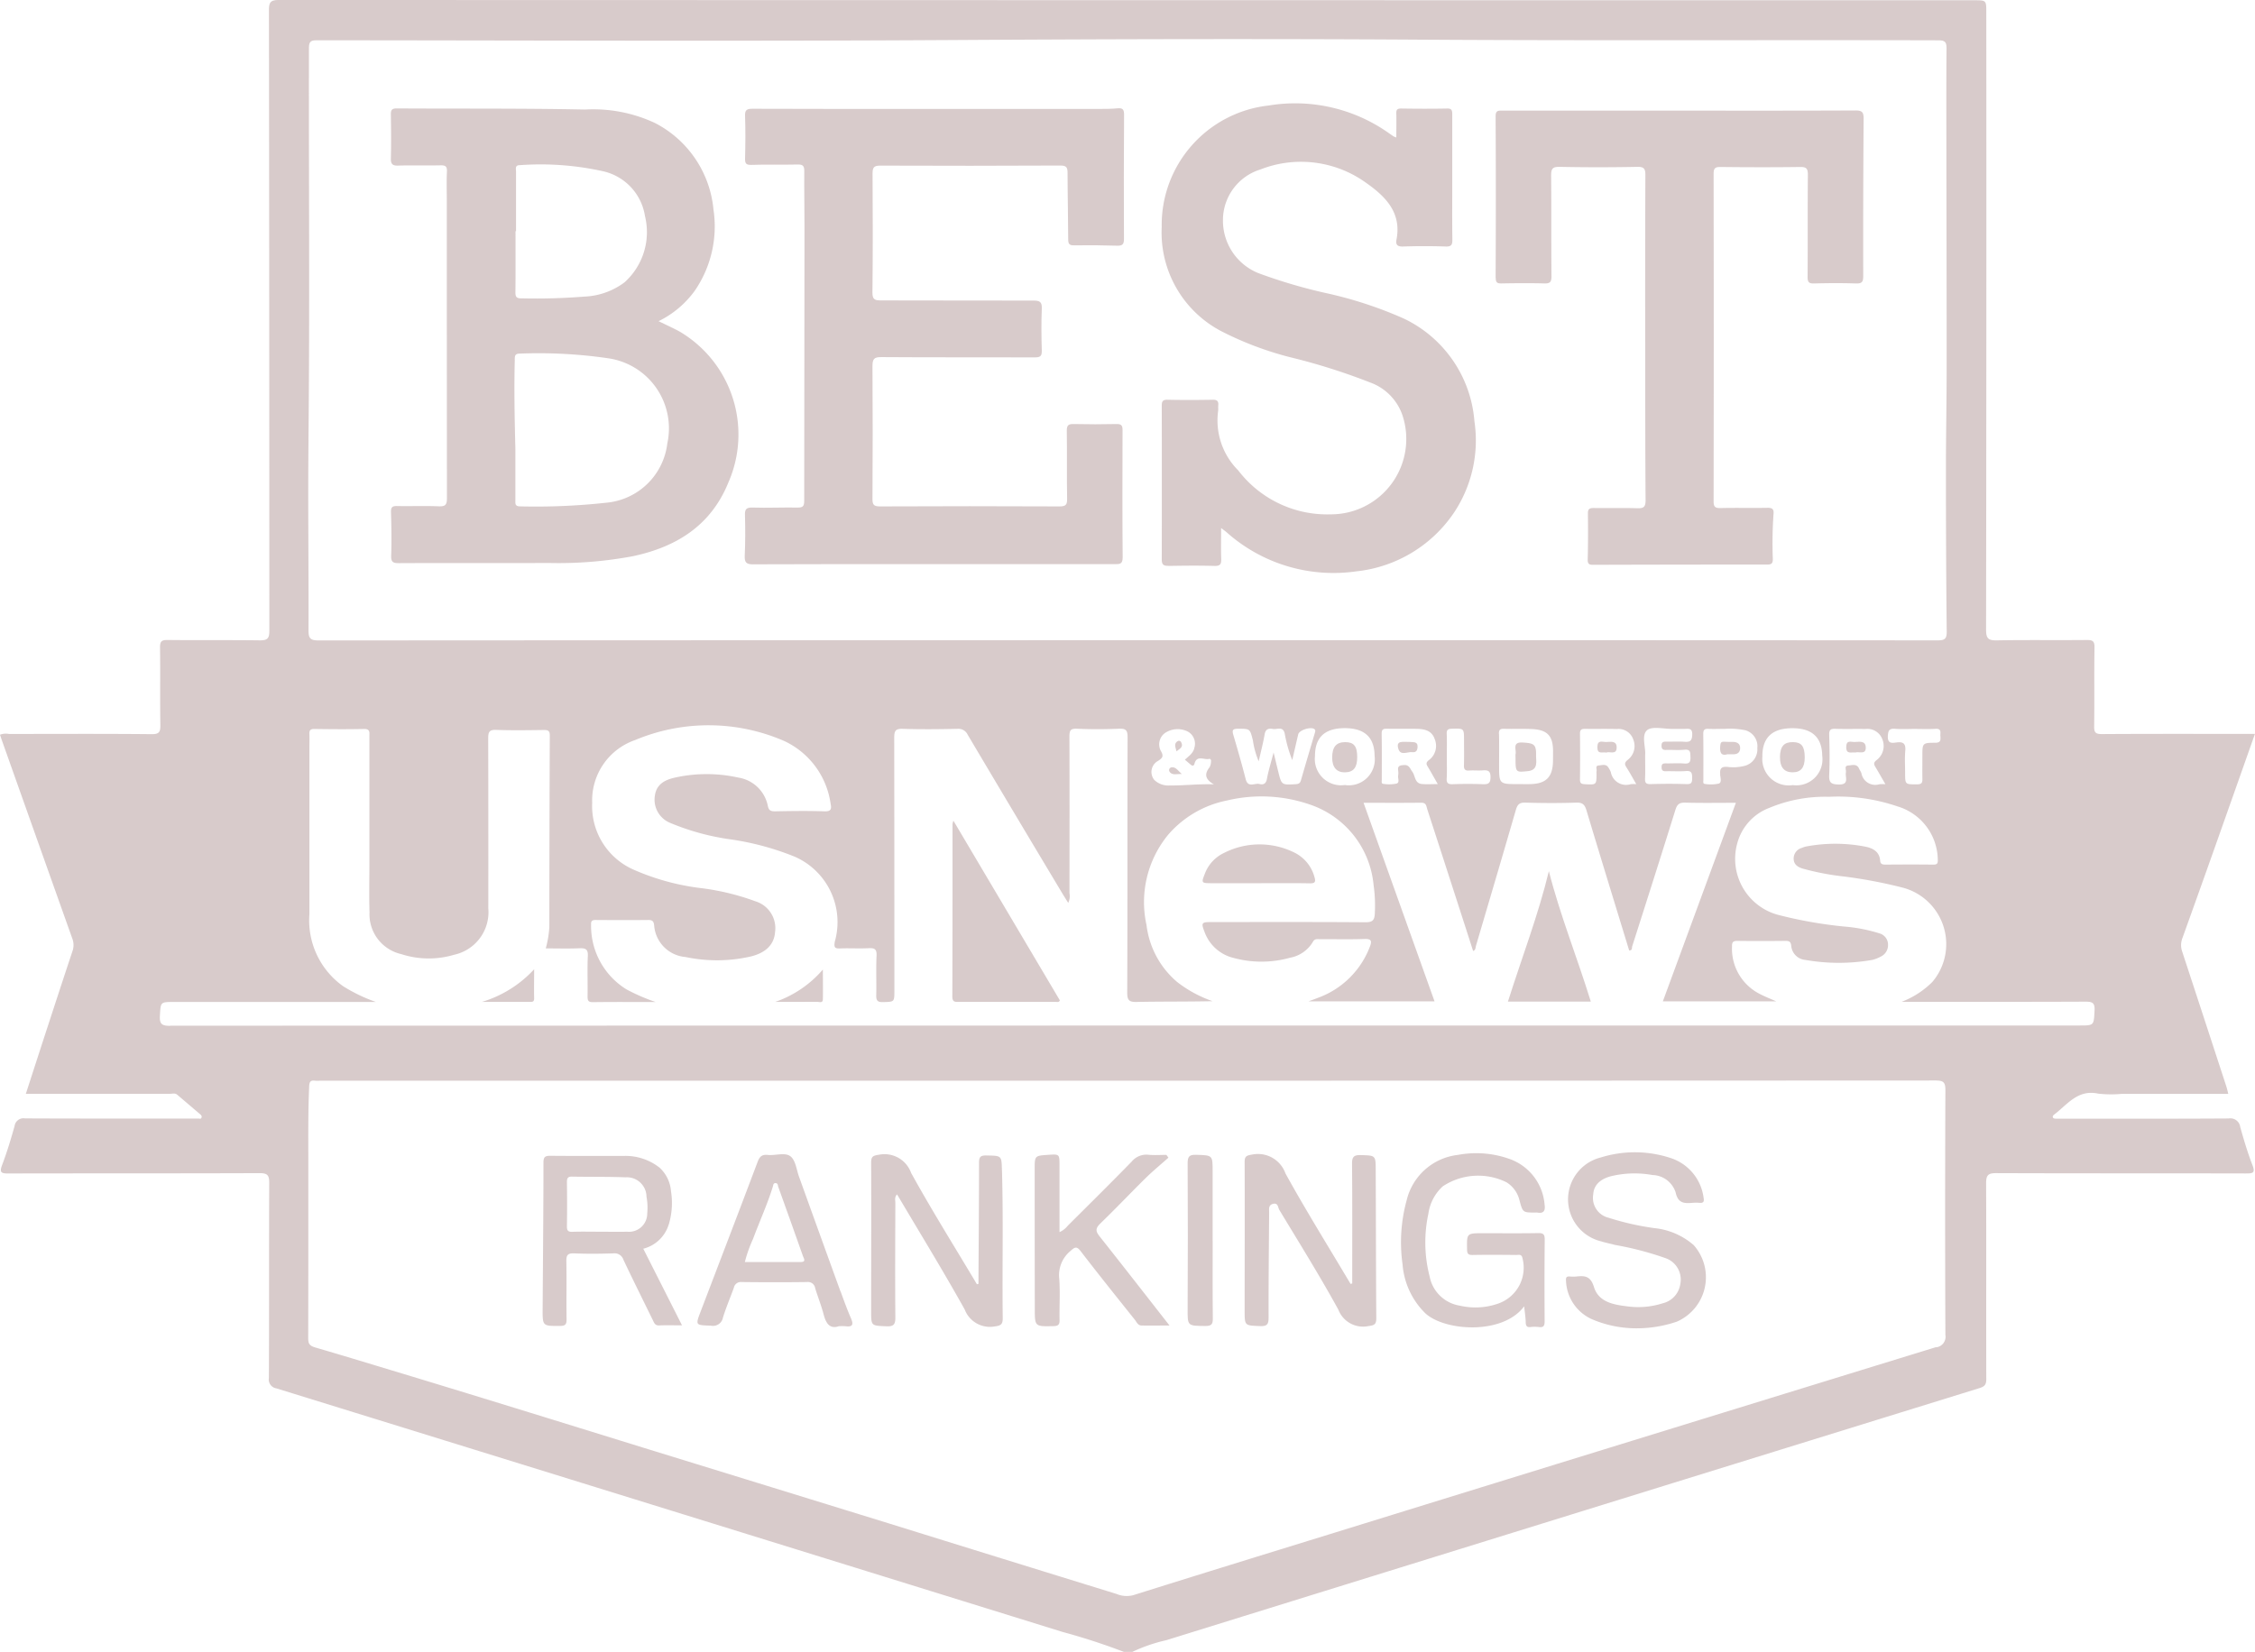
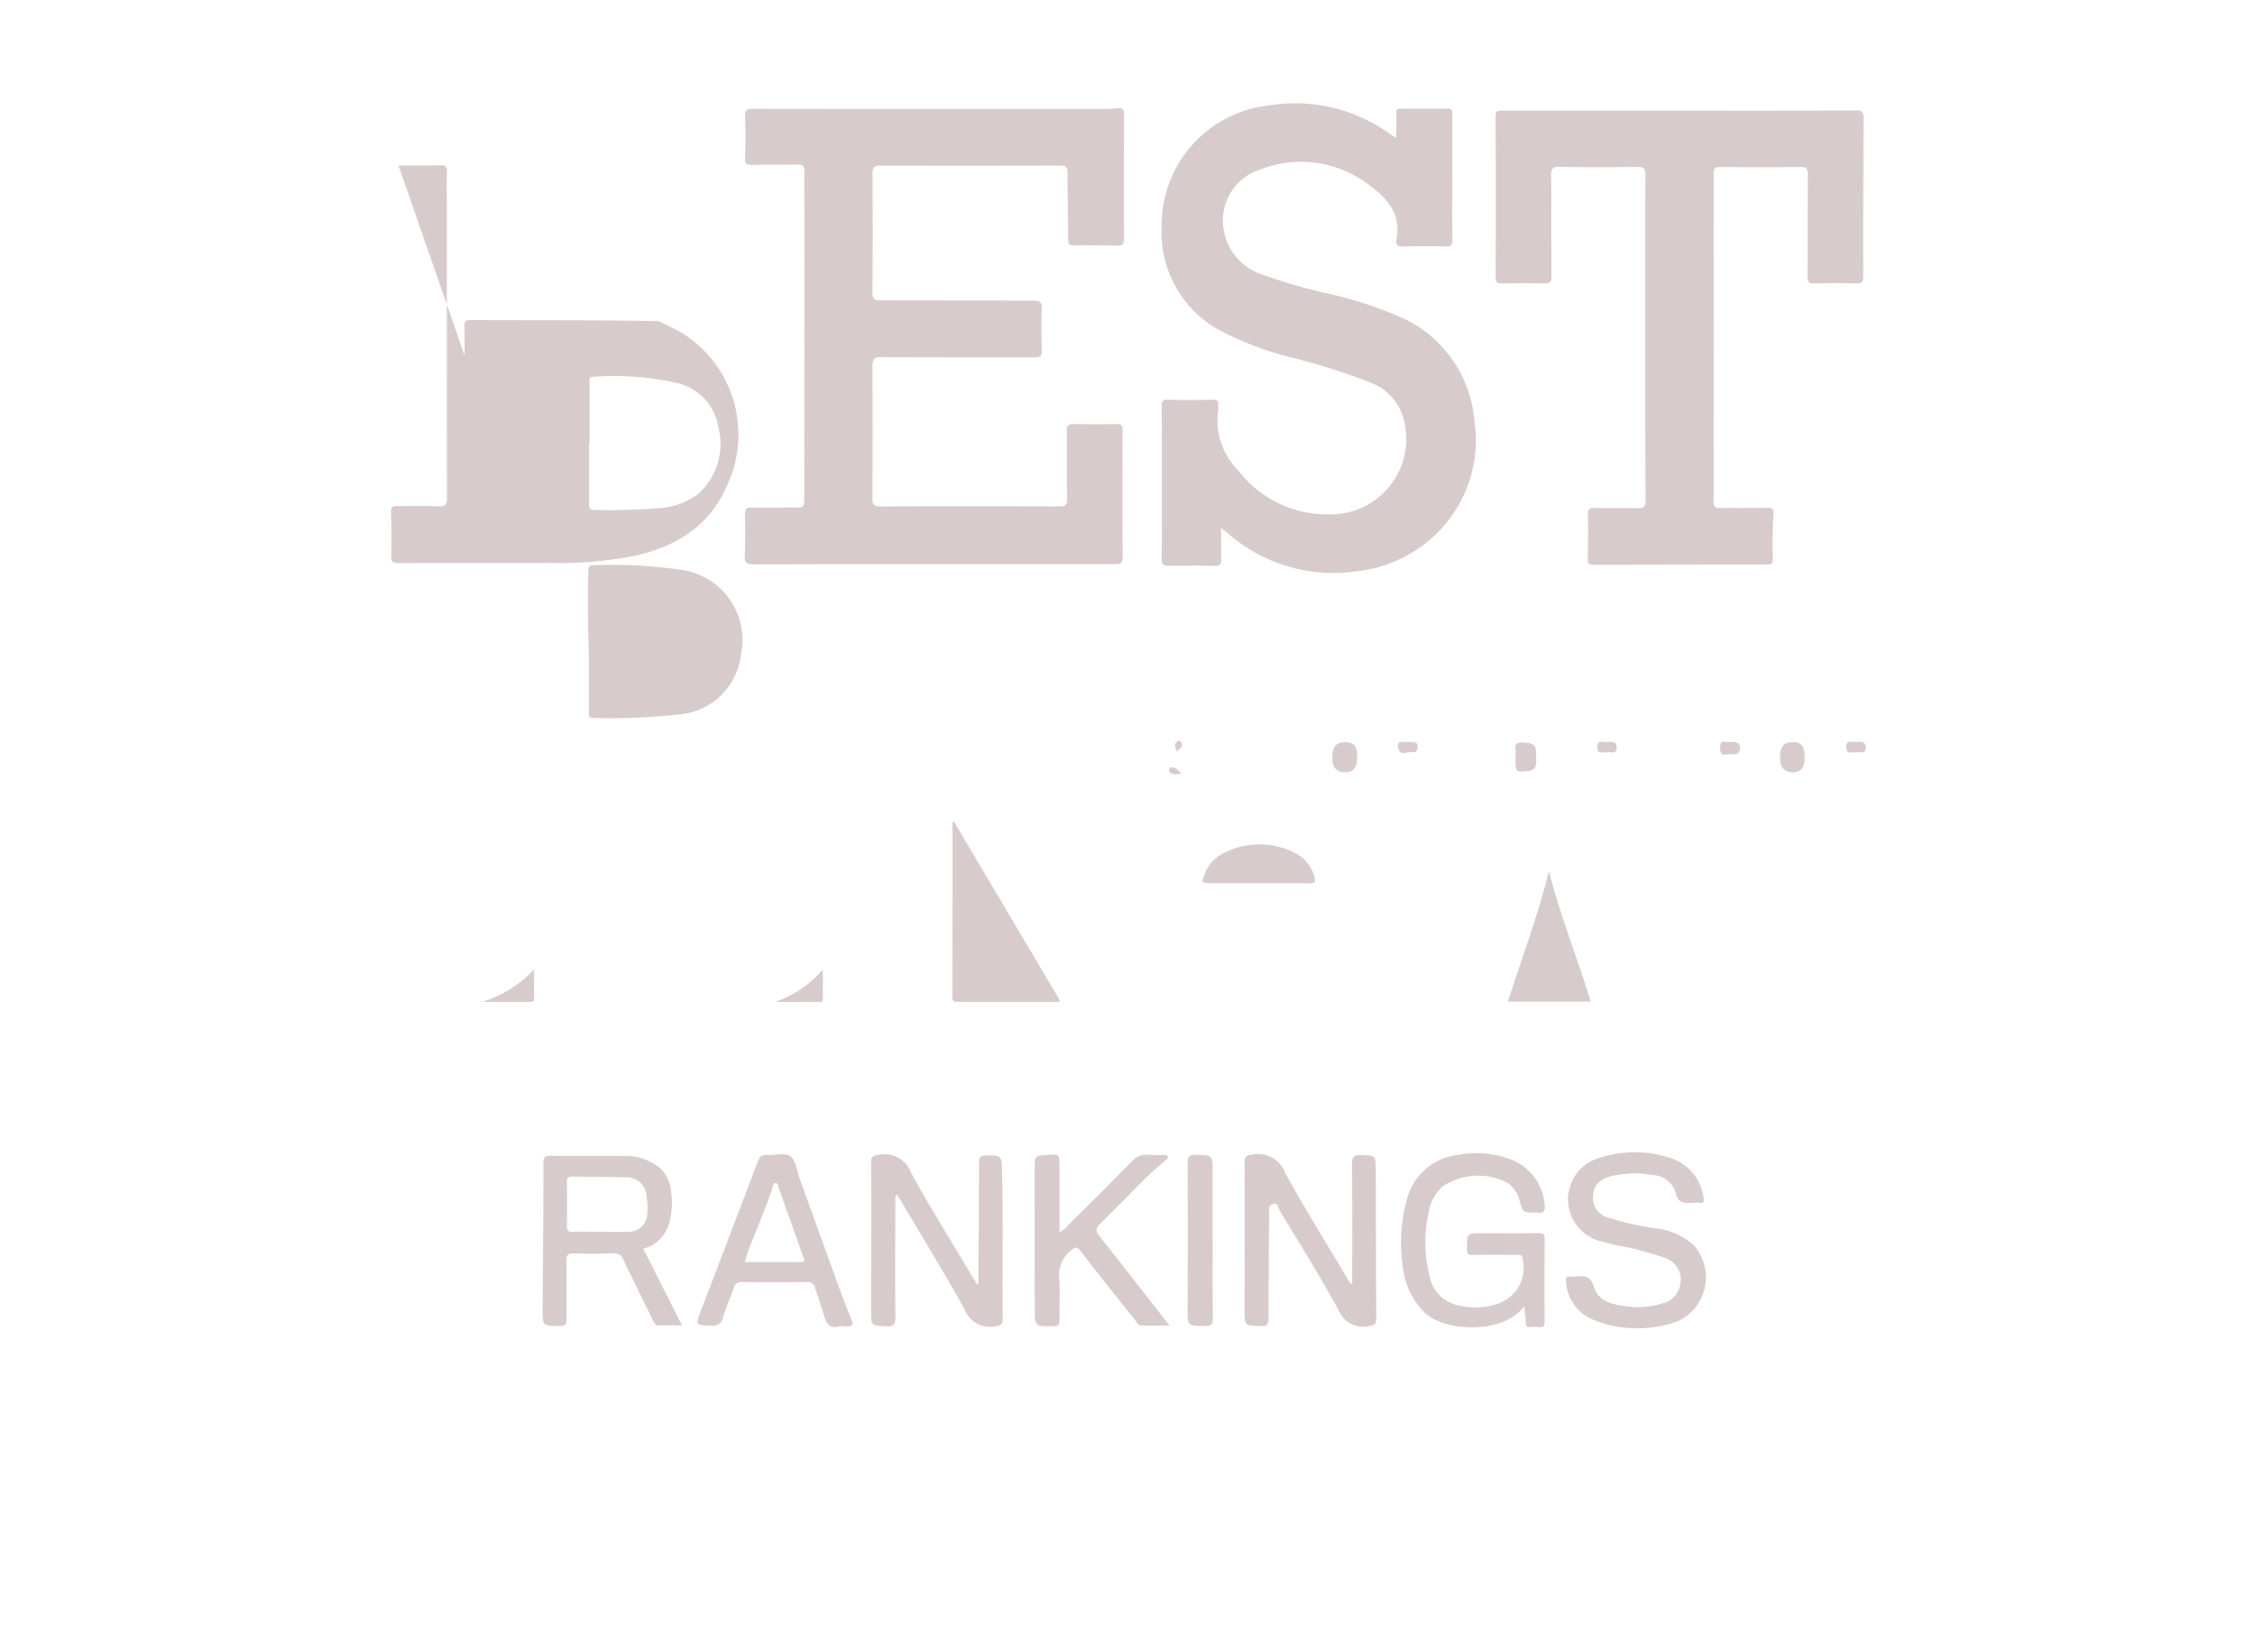
<svg xmlns="http://www.w3.org/2000/svg" width="144.818" height="106.116" viewBox="0 0 144.818 106.116">
  <defs>
    <clipPath id="a">
      <rect width="144.818" height="106.116" fill="none" />
    </clipPath>
  </defs>
  <g clip-path="url(#a)">
-     <path d="M143.869,72.4a.635.635,0,0,0-.74-.549c-3.588.023-7.175.013-10.763.013-.108,0-.216.005-.323,0-.064,0-.154-.01-.185-.051-.068-.09,0-.168.076-.223.84-.641,1.5-1.617,2.808-1.336a7.294,7.294,0,0,0,1.5.017h6.861c-.049-.188-.081-.343-.13-.492q-1.411-4.326-2.83-8.648a1.244,1.244,0,0,1,.014-.869q1.478-4.106,2.928-8.222c.572-1.612,1.14-3.226,1.729-4.894h-.631c-3.067,0-6.135-.009-9.2.011-.408,0-.5-.1-.494-.5.024-1.685-.007-3.372.022-5.057.007-.42-.12-.49-.505-.486-1.919.02-3.839-.011-5.758.023-.538.01-.7-.1-.7-.677q.028-19.826.014-39.652c0-.79,0-.79-.771-.79Q72.357.016,17.923,0c-.557,0-.651.15-.651.669q.023,19.933.025,39.867c0,.5-.142.6-.613.6-1.973-.027-3.947,0-5.92-.023-.421-.006-.491.121-.486.506.022,1.65-.007,3.3.02,4.95.007.446-.067.6-.567.593-3.049-.029-6.1-.016-9.149-.011A1.056,1.056,0,0,0,0,47.2c.042.124.08.242.121.359q2.254,6.356,4.514,12.71a1.172,1.172,0,0,1,.024.819c-.559,1.675-1.106,3.354-1.654,5.033-.447,1.369-.889,2.74-1.345,4.144,3.125,0,6.192,0,9.258,0,.156,0,.323-.061.465.061l1.471,1.253c.069.059.13.126.082.228s-.125.044-.189.049c-.107.008-.215,0-.323,0-3.606,0-7.211.007-10.817-.01a.576.576,0,0,0-.671.493c-.237.841-.49,1.681-.8,2.5-.184.484-.056.546.4.545,5.382-.013,10.763,0,16.145-.021.507,0,.61.146.608.625-.019,4.178,0,8.357-.021,12.536a.575.575,0,0,0,.486.665Q43,97,68.236,104.834a40.892,40.892,0,0,1,3.943,1.283h.538a10.4,10.4,0,0,1,2.18-.751Q101,97.259,127.116,89.174c.321-.1.446-.208.445-.579-.014-4.2.007-8.392-.011-12.588,0-.521.136-.647.652-.645,5.346.02,10.691.008,16.037.02.437,0,.613-.026.415-.535-.309-.8-.553-1.623-.785-2.447M19.809,28.258c.091-8.39.016-16.78.032-25.17,0-.46.165-.5.545-.5,13.488.008,26.977.067,40.464-.013,10.113-.06,20.225-.09,30.337-.026,11.1.07,22.2.013,33.3.042.435,0,.525.127.521.537-.02,2.205-.011,4.411-.009,6.617.005,4.662.019,9.324.016,13.985,0,2.132-.046,4.264-.045,6.4,0,3.478.012,6.955.05,10.433.006.492-.138.574-.593.574q-26.017-.018-52.033-.01-25.963,0-51.926.015c-.554,0-.657-.145-.655-.668.016-4.07-.044-8.141,0-12.21M124.614,47.274c.006.228.06.439-.326.441-.832,0-.831.03-.831.841,0,.483-.008.965,0,1.448.006.244-.013.381-.334.382-.775,0-.775.027-.775-.748,0-.465-.032-.932.009-1.394s-.109-.608-.556-.549c-.292.039-.59.093-.562-.419.021-.383.119-.486.485-.457.409.033.822.008,1.233.008.447,0,.9.023,1.341-.007.4-.027.307.237.313.452m-6.06,2.333c-.08.308.258.809-.478.793-.5-.011-.62-.141-.6-.619.04-.858.025-1.719,0-2.579-.008-.31.091-.391.39-.381.644.022,1.29,0,1.935.012a1.023,1.023,0,0,1,1.079.638,1.133,1.133,0,0,1-.357,1.356c-.222.172-.18.283-.067.467.2.332.391.673.63,1.086a2.676,2.676,0,0,0-.375,0,.905.905,0,0,1-1.165-.7c-.03-.1-.1-.188-.145-.287-.144-.355-.455-.231-.7-.215-.287.018-.117.278-.156.427m-1.516-1.051a1.674,1.674,0,0,1-1.886,1.883,1.7,1.7,0,0,1-1.959-1.82c-.012-1.225.621-1.83,1.916-1.835q1.906-.007,1.928,1.772m-6.56,1.188c.02.2.121.524-.073.594a2.353,2.353,0,0,1-.9.026c-.143-.009-.1-.163-.1-.262,0-.986.007-1.971-.007-2.957,0-.272.1-.333.346-.32.322.017.645,0,1.032,0a4.976,4.976,0,0,1,1.323.09,1.067,1.067,0,0,1,.771,1.147,1.089,1.089,0,0,1-.794,1.135,2.936,2.936,0,0,1-1.119.074c-.379-.031-.508.087-.47.468m-3.471-1.561c.394-.009.791.027,1.181-.011s.367.181.378.449c.013.3-.034.469-.4.437-.391-.034-.787,0-1.182-.009-.162,0-.269.02-.271.226s.061.286.274.279c.43-.012.862.023,1.289-.012.368-.03.4.139.4.439,0,.277-.029.416-.366.4-.769-.027-1.541-.023-2.31,0-.3.008-.36-.1-.348-.368.02-.465.005-.931.005-1.5.049-.475-.252-1.255.114-1.586.32-.289,1.087-.084,1.657-.094.251,0,.5,0,.752,0s.518-.08.5.377c-.012.4-.149.476-.5.451-.392-.028-.788,0-1.182-.009-.2-.005-.29.045-.289.265s.1.274.293.269m-4.468,1.384a.385.385,0,0,0,0,.107c0,.759,0,.749-.75.71-.223-.012-.314-.062-.312-.3q.017-1.478,0-2.957c0-.244.1-.3.32-.3.681.011,1.363-.007,2.043.011a1,1,0,0,1,1.057.667,1.118,1.118,0,0,1-.345,1.308c-.235.188-.214.3-.076.511.2.312.378.644.616,1.056a2.433,2.433,0,0,0-.35,0,.994.994,0,0,1-1.283-.769,1.429,1.429,0,0,0-.15-.285c-.155-.273-.419-.16-.629-.146-.252.017-.1.252-.14.386m-6.269-2.415c-.007-.26.076-.337.333-.328.607.02,1.216-.011,1.822.02.951.05,1.31.441,1.321,1.376,0,.25,0,.5-.005.75-.036.967-.457,1.38-1.436,1.408-.268.008-.536,0-.8,0-1.224,0-1.224,0-1.224-1.245,0-.661.011-1.322-.006-1.983m-3.351,1.5c0-.5.014-1-.006-1.5-.01-.263.08-.323.333-.33.778-.02.778-.032.778.744,0,.537.012,1.074-.005,1.611-.008.257.073.35.333.331.285-.02.574.012.859-.009.33-.024.518.011.514.437,0,.4-.152.465-.5.451-.644-.025-1.289-.024-1.933,0-.313.012-.4-.092-.38-.391.025-.446.006-.894.006-1.342m-3.124.852a1.023,1.023,0,0,1,0,.321c-.031.18.119.457-.11.521a2.426,2.426,0,0,1-.852.016c-.131-.012-.089-.173-.09-.274,0-.985.009-1.969-.008-2.954,0-.281.113-.318.348-.313.644.013,1.289-.005,1.934.008.486.01.942.121,1.122.651a1.135,1.135,0,0,1-.366,1.353c-.24.184-.153.3-.052.467.2.335.386.672.618,1.077-.395,0-.712.024-1.025-.006-.463-.043-.411-.524-.612-.791-.146-.194-.192-.449-.534-.425-.254.018-.418.042-.372.349m-3.434-2.721c1.277,0,1.913.588,1.92,1.787a1.67,1.67,0,0,1-1.909,1.867,1.688,1.688,0,0,1-1.92-1.862c0-1.2.626-1.788,1.91-1.792m-1.922.32c-.3,1.013-.6,2.024-.892,3.038-.054.189-.154.232-.343.243-.9.051-.9.059-1.118-.832-.085-.347-.169-.695-.293-1.206-.172.667-.332,1.177-.429,1.7-.059.319-.233.389-.483.325-.3-.076-.731.267-.878-.307-.245-.953-.517-1.9-.794-2.842-.086-.292-.06-.4.29-.4.783,0,.775-.014.967.756a5.312,5.312,0,0,0,.371,1.334c.141-.628.287-1.177.382-1.735.059-.348.265-.389.532-.342s.666-.205.762.324a8.574,8.574,0,0,0,.479,1.676c.127-.551.252-1.1.383-1.654.068-.283.85-.521,1.054-.322.075.073.032.167.008.248m-9.866,1.173a.9.9,0,0,1,.224-1.168,1.446,1.446,0,0,1,1.521-.091.893.893,0,0,1,.389,1.026c-.072.345-.349.525-.609.763.13.111.255.219.382.324.109.09.2.073.234-.068.155-.572.614-.23.932-.306.111-.026.146.08.129.176a.819.819,0,0,1-.09.358c-.379.472-.246.806.28,1.1-.983-.037-1.914.083-2.847.072a1.3,1.3,0,0,1-.983-.355.809.809,0,0,1,.256-1.233c.246-.168.364-.267.182-.6m49.77,38.267q-19.5,6-39,12.035c-4.188,1.294-8.378,2.584-12.558,3.9a1.68,1.68,0,0,1-1.08-.08q-7.322-2.26-14.639-4.537Q49.195,95.428,41.318,93c-5.493-1.7-10.981-3.405-16.484-5.066-1.526-.461-3.051-.926-4.582-1.371-.384-.112-.46-.253-.459-.61.011-3.82.006-7.639.007-11.459,0-1.575-.017-3.15.057-4.725.014-.292.1-.379.368-.345a2.6,2.6,0,0,0,.323,0H72.424q25.938,0,51.876-.013c.515,0,.637.111.635.631q-.034,7.854,0,15.709a.683.683,0,0,1-.591.8M10.935,65.9c-.531,0-.7-.106-.665-.658.054-.874.014-.876.915-.876H24.141a10.336,10.336,0,0,1-2.111-1.016,5.189,5.189,0,0,1-2.16-4.612q0-5.326,0-10.653c0-.3.013-.611,0-.914-.014-.248.055-.346.325-.342,1.058.014,2.116.024,3.174,0,.418-.011.353.234.353.482q0,4.168,0,8.337c0,.986-.024,1.973.009,2.957a2.622,2.622,0,0,0,2.041,2.688,5.706,5.706,0,0,0,3.394.04,2.8,2.8,0,0,0,2.194-2.983q.006-5.461-.007-10.922c0-.4.068-.556.514-.54,1.021.038,2.045.02,3.067.007.269,0,.376.058.374.353q-.025,6.16-.029,12.32a6.735,6.735,0,0,1-.229,1.357c.736,0,1.451.021,2.164-.008.4-.016.559.062.537.51-.042.859,0,1.721-.017,2.582,0,.261.041.374.344.37,1.29-.019,2.58-.008,4.033-.008a12.331,12.331,0,0,1-1.877-.813A4.789,4.789,0,0,1,37.96,59.4c-.014-.246.075-.3.3-.3,1.13.008,2.26.013,3.39,0,.272,0,.336.12.36.341a2.2,2.2,0,0,0,2.018,2.038,9.751,9.751,0,0,0,4.213-.041c.975-.246,1.478-.786,1.535-1.568A1.805,1.805,0,0,0,48.516,57.9a15.625,15.625,0,0,0-3.486-.846A15.244,15.244,0,0,1,40.7,55.871a4.455,4.455,0,0,1-2.669-4.293,4.1,4.1,0,0,1,2.758-4.037,12.189,12.189,0,0,1,9.566.057,5.242,5.242,0,0,1,2.985,4.022c.072.332.046.516-.395.5-1.057-.036-2.117-.021-3.175,0-.278,0-.4-.061-.46-.352a2.292,2.292,0,0,0-1.9-1.817,9.362,9.362,0,0,0-4.054,0c-.637.138-1.2.417-1.3,1.167a1.611,1.611,0,0,0,.98,1.743,15.571,15.571,0,0,0,3.925,1.067,17.672,17.672,0,0,1,4.08,1.107,4.586,4.586,0,0,1,2.574,5.443c-.085.445.043.461.393.448.591-.021,1.185.018,1.775-.014.383-.021.53.059.51.485-.04.841,0,1.686-.02,2.528-.01.346.078.461.441.45.723-.022.724,0,.724-.742q0-8.124-.01-16.249c0-.435.084-.579.547-.564,1.165.037,2.332.026,3.5,0a.664.664,0,0,1,.673.382q3.058,5.159,6.142,10.3c.1.161.2.319.312.5a1,1,0,0,0,.082-.618c0-3.354.009-6.707-.005-10.06,0-.377.053-.531.484-.511.9.041,1.794.037,2.69,0,.435-.017.563.08.562.542-.019,5.47,0,10.94-.024,16.41,0,.491.122.613.607.6,1.622-.033,3.245-.012,4.877-.049a7.9,7.9,0,0,1-2.287-1.241,5.682,5.682,0,0,1-1.958-3.651,6.813,6.813,0,0,1,1.43-5.847,6.727,6.727,0,0,1,3.754-2.157,9.527,9.527,0,0,1,5.3.261,6.044,6.044,0,0,1,4.1,5.185,9.229,9.229,0,0,1,.077,1.824c-.019.419-.144.559-.6.556-3.3-.024-6.6-.013-9.9-.013-.625,0-.66.047-.438.624a2.646,2.646,0,0,0,1.883,1.684,6.822,6.822,0,0,0,3.613-.017,2.152,2.152,0,0,0,1.461-1.011c.117-.227.286-.178.451-.179.951-.005,1.9.02,2.852-.013.448-.015.512.106.359.5a5.613,5.613,0,0,1-3.344,3.284c-.158.063-.319.12-.592.221h8.091L87.569,51.572c1.281,0,2.5.009,3.713-.006.325,0,.317.232.378.419q1.179,3.628,2.35,7.259c.2.613.395,1.227.594,1.847.173-.059.15-.218.186-.341.856-2.9,1.716-5.807,2.558-8.715.1-.341.219-.487.609-.475,1.093.034,2.189.037,3.282,0,.416-.014.543.157.649.508.9,3,1.825,6,2.739,8.99.221,0,.165-.174.195-.268.932-2.918,1.863-5.837,2.773-8.762.109-.35.25-.478.628-.467,1.057.03,2.116.011,3.257.011l-4.691,12.756h7.285c-.384-.172-.746-.31-1.085-.49a3.253,3.253,0,0,1-1.757-3.042c-.007-.293.089-.357.363-.354,1.022.015,2.045.011,3.067,0,.234,0,.343.044.372.313a.993.993,0,0,0,.916.911,12.379,12.379,0,0,0,4.277,0,2.149,2.149,0,0,0,.547-.209.816.816,0,0,0,.477-.779.749.749,0,0,0-.551-.718,10.181,10.181,0,0,0-2.261-.439,27.879,27.879,0,0,1-4.28-.759,3.727,3.727,0,0,1-2.587-4.6,3.35,3.35,0,0,1,2.054-2.263,9.252,9.252,0,0,1,3.83-.712,11.769,11.769,0,0,1,4.39.612,3.626,3.626,0,0,1,2.6,3.4c.013.261-.027.348-.3.344-1.022-.012-2.045-.009-3.068,0-.191,0-.317-.042-.332-.249-.041-.575-.453-.8-.926-.9a10.1,10.1,0,0,0-3.847-.012,1.331,1.331,0,0,0-.254.086.711.711,0,0,0-.529.668c-.006.369.224.542.534.65a16.66,16.66,0,0,0,2.525.5,30.4,30.4,0,0,1,4.009.753,3.754,3.754,0,0,1,1.841,6.039,5.637,5.637,0,0,1-1.975,1.279h.548c3.749,0,7.5.007,11.248-.01.44,0,.621.057.594.563-.05.966-.014.968-.987.968q-61.3,0-122.6.013" transform="translate(0 -0.001)" fill="#d8cbcb" />
-     <path d="M233.442,68.329c.9-.022,1.793.006,2.689-.015.318-.008.441.058.423.405-.031.608-.009,1.219-.009,1.828q0,9.573.009,19.145c0,.412-.089.544-.519.526-.9-.037-1.793,0-2.689-.018-.3-.006-.394.078-.385.389.027.931.046,1.864.012,2.795-.015.424.126.487.508.485,3.228-.016,6.455,0,9.683-.01a25.773,25.773,0,0,0,5.341-.438c2.785-.593,5-1.965,6.121-4.729A7.675,7.675,0,0,0,251.51,79c-.418-.23-.856-.424-1.364-.675a6.261,6.261,0,0,0,2.312-1.939,7.286,7.286,0,0,0,1.212-5.237,6.973,6.973,0,0,0-3.764-5.558,9.349,9.349,0,0,0-4.484-.861c-4.032-.084-8.067-.047-12.1-.072-.332,0-.374.131-.369.409.014.932.025,1.865,0,2.8-.012.4.138.474.495.465m7.514,4.214h.029c0-1.272,0-2.545,0-3.817,0-.177-.085-.431.242-.426a18.515,18.515,0,0,1,5.388.4,3.5,3.5,0,0,1,2.651,2.869,4.334,4.334,0,0,1-1.312,4.257,4.615,4.615,0,0,1-2.594.918,38.948,38.948,0,0,1-4.028.111c-.31.007-.389-.092-.386-.39.014-1.308.006-2.617.006-3.925m-.05,8.265c.006-.234-.005-.4.326-.4a30.964,30.964,0,0,1,5.672.3,4.548,4.548,0,0,1,3.8,5.474,4.337,4.337,0,0,1-3.921,3.805,41.357,41.357,0,0,1-5.525.235c-.345,0-.312-.181-.311-.4,0-1.29,0-2.58,0-3.293-.059-2.292-.083-4.008-.038-5.725" transform="translate(-207.851 -57.693)" fill="#d8cbcb" />
+     <path d="M233.442,68.329c.9-.022,1.793.006,2.689-.015.318-.008.441.058.423.405-.031.608-.009,1.219-.009,1.828q0,9.573.009,19.145c0,.412-.089.544-.519.526-.9-.037-1.793,0-2.689-.018-.3-.006-.394.078-.385.389.027.931.046,1.864.012,2.795-.015.424.126.487.508.485,3.228-.016,6.455,0,9.683-.01a25.773,25.773,0,0,0,5.341-.438c2.785-.593,5-1.965,6.121-4.729A7.675,7.675,0,0,0,251.51,79c-.418-.23-.856-.424-1.364-.675c-4.032-.084-8.067-.047-12.1-.072-.332,0-.374.131-.369.409.014.932.025,1.865,0,2.8-.012.4.138.474.495.465m7.514,4.214h.029c0-1.272,0-2.545,0-3.817,0-.177-.085-.431.242-.426a18.515,18.515,0,0,1,5.388.4,3.5,3.5,0,0,1,2.651,2.869,4.334,4.334,0,0,1-1.312,4.257,4.615,4.615,0,0,1-2.594.918,38.948,38.948,0,0,1-4.028.111c-.31.007-.389-.092-.386-.39.014-1.308.006-2.617.006-3.925m-.05,8.265c.006-.234-.005-.4.326-.4a30.964,30.964,0,0,1,5.672.3,4.548,4.548,0,0,1,3.8,5.474,4.337,4.337,0,0,1-3.921,3.805,41.357,41.357,0,0,1-5.525.235c-.345,0-.312-.181-.311-.4,0-1.29,0-2.58,0-3.293-.059-2.292-.083-4.008-.038-5.725" transform="translate(-207.851 -57.693)" fill="#d8cbcb" />
    <path d="M444.476,93.792c3.857-.019,7.713-.011,11.57-.011v0q5.812,0,11.624,0c.314,0,.525.017.522-.429-.023-2.726-.016-5.451-.007-8.177,0-.3-.074-.4-.386-.394-.914.02-1.83.022-2.744,0-.341-.009-.456.071-.45.435.022,1.452-.007,2.905.02,4.357.007.4-.088.5-.494.5q-5.758-.027-11.516,0c-.414,0-.493-.113-.49-.5q.028-4.25,0-8.5c0-.46.088-.6.577-.592,3.282.025,6.565.006,9.848.018.344,0,.46-.077.449-.439-.028-.9-.036-1.794,0-2.689.019-.446-.137-.522-.542-.521-3.263.007-6.525-.015-9.788-.011-.388,0-.551-.052-.546-.508.028-2.546.024-5.093.008-7.639,0-.39.079-.513.5-.512q5.785.024,11.57-.005c.4,0,.453.141.453.49,0,1.415.038,2.829.041,4.244,0,.3.072.4.383.392q1.371-.02,2.742.023c.339.01.458-.067.456-.437q-.021-3.981.007-7.962c0-.318-.06-.46-.408-.426-.391.037-.786.04-1.18.04q-6.291.005-12.583,0c-3.229,0-6.458,0-9.687-.011-.362,0-.5.07-.482.462.031.914.023,1.829,0,2.743-.007.335.086.409.427.4.985-.035,1.973,0,2.959-.023.343-.009.419.107.416.427-.01,1.2.015,2.4.014,3.6q-.009,8.792-.018,17.585c0,.326-.081.43-.418.424-.968-.017-1.937.031-2.9,0-.424-.014-.5.125-.486.508.025.86.024,1.722-.015,2.581-.021.446.107.563.557.56" transform="translate(-396.094 -57.541)" fill="#d8cbcb" />
    <path d="M692.96,91.468c.986-.017,1.973-.027,2.959,0,.385.012.438-.14.427-.464-.021-.632-.006-1.265-.006-1.969.165.125.251.185.331.252a10.318,10.318,0,0,0,8.366,2.528,8.661,8.661,0,0,0,6.276-3.795,8.37,8.37,0,0,0,1.294-5.85,7.988,7.988,0,0,0-4.532-6.591,26,26,0,0,0-4.83-1.6,33.5,33.5,0,0,1-4.519-1.322,3.632,3.632,0,0,1-2.268-3.414,3.406,3.406,0,0,1,2.405-3.242,7.14,7.14,0,0,1,6.8.867c1.219.857,2.275,1.894,1.941,3.628-.063.327.043.467.419.454.914-.031,1.83-.031,2.743,0,.381.013.43-.135.425-.46-.017-1.219-.007-2.438-.007-3.658,0-1.452,0-2.9,0-4.357,0-.248-.015-.4-.334-.389-.986.02-1.973.014-2.959,0-.238,0-.308.08-.3.31.014.5,0,.994,0,1.549a1.448,1.448,0,0,1-.178-.071c-.09-.059-.177-.121-.265-.183a10.409,10.409,0,0,0-7.747-1.8,7.721,7.721,0,0,0-6.876,7.812,7.155,7.155,0,0,0,3.851,6.7,21.208,21.208,0,0,0,4.351,1.647,40.047,40.047,0,0,1,5.21,1.644,3.413,3.413,0,0,1,2.041,2.074,4.841,4.841,0,0,1-4.6,6.387,7.184,7.184,0,0,1-5.933-2.817,4.531,4.531,0,0,1-1.3-3.8c.021-.122,0-.251.011-.375.028-.269-.062-.375-.355-.37-.968.018-1.937.021-2.905,0-.336-.008-.369.138-.368.414q.01,4.922,0,9.843c0,.345.121.418.436.412" transform="translate(-617.919 -55.114)" fill="#d8cbcb" />
    <path d="M891.631,76.621c0,.289.088.358.362.353.915-.016,1.83-.025,2.744,0,.372.012.477-.08.473-.464-.021-2.152,0-4.3-.022-6.455,0-.425.068-.579.54-.569q2.5.05,5,0c.445-.008.513.14.512.538q-.021,6-.008,12c0,2.959,0,5.917.022,8.876,0,.437-.128.529-.534.516-.932-.03-1.865,0-2.8-.015-.275,0-.374.063-.37.355.014.986.012,1.973-.013,2.958-.008.316.13.337.381.336q5.567-.017,11.135-.016c.271,0,.374-.058.372-.352a27.066,27.066,0,0,1,.045-2.9c.032-.307-.082-.4-.389-.393-1,.018-2.009-.008-3.013.015-.343.008-.446-.075-.446-.435q.018-10.517,0-21.035c0-.352.091-.444.442-.44,1.7.019,3.408.023,5.112,0,.4-.006.5.095.5.5-.022,2.188,0,4.375-.018,6.563,0,.33.08.429.416.419.9-.024,1.794-.029,2.69,0,.382.013.468-.1.467-.472q-.011-5.055.025-10.111c0-.412-.091-.532-.52-.53-3.767.018-7.534.011-11.3.011v0q-5.677,0-11.354,0c-.259,0-.461-.039-.459.365q.027,5.191,0,10.383" transform="translate(-795.573 -58.767)" fill="#d8cbcb" />
    <path d="M527.691,689.338c-.028-.961,0-.944-.995-.963-.372-.007-.478.083-.477.468,0,2.417-.02,4.835-.035,7.252,0,.176,0,.352,0,.528l-.1.024c-1.418-2.379-2.889-4.729-4.227-7.153a1.814,1.814,0,0,0-2.067-1.166c-.388.056-.5.118-.5.518.015,3.171,0,6.342,0,9.513,0,.979,0,.945.978.99.5.024.581-.149.577-.6-.02-2.438-.008-4.876,0-7.313,0-.175-.07-.378.11-.561,1.469,2.483,2.961,4.912,4.347,7.4a1.728,1.728,0,0,0,1.918,1.083c.43-.05.526-.155.521-.56-.039-3.152.044-6.305-.048-9.458" transform="translate(-463.345 -614.149)" fill="#d8cbcb" />
    <path d="M749.414,688.218c-.435-.014-.576.09-.572.552.024,2.563.012,5.127.012,7.69l-.106.034c-1.4-2.363-2.86-4.7-4.182-7.1a1.874,1.874,0,0,0-2.158-1.207c-.364.057-.465.12-.463.488.011,3.174,0,6.347,0,9.521,0,1,0,.965,1,1.005.478.019.54-.152.538-.572-.006-2.24.019-4.48.035-6.721,0-.222-.06-.478.251-.559.327-.085.314.237.4.383,1.283,2.128,2.6,4.238,3.794,6.414A1.7,1.7,0,0,0,749.9,699.2c.391-.05.5-.119.5-.515-.024-3.172-.022-6.343-.038-9.515,0-.946-.02-.923-.945-.953" transform="translate(-662.013 -614.015)" fill="#d8cbcb" />
    <path d="M837.925,689.781a4.111,4.111,0,0,1,4.09-.251,1.873,1.873,0,0,1,.824,1.141c.215.8.212.8,1.03.8a.563.563,0,0,1,.107,0c.423.08.536-.12.479-.505a3.391,3.391,0,0,0-2.187-2.915,6.364,6.364,0,0,0-3.375-.284,3.831,3.831,0,0,0-3.289,2.888,10.187,10.187,0,0,0-.271,4.143,4.939,4.939,0,0,0,1.451,3.132c1.219,1.154,4.976,1.432,6.359-.437.042.4.094.714.1,1.032.007.224.068.327.308.3a2.244,2.244,0,0,1,.537,0c.328.045.371-.112.369-.4-.01-1.739-.012-3.477.006-5.215,0-.329-.08-.425-.416-.419-1.183.021-2.366.008-3.549.008-1.052,0-1.04,0-1.022,1.04,0,.281.078.362.36.357.932-.017,1.864-.01,2.8,0,.159,0,.343-.076.4.212a2.437,2.437,0,0,1-1.589,2.92,4.405,4.405,0,0,1-2.419.127,2.35,2.35,0,0,1-1.956-1.878,8.752,8.752,0,0,1-.079-4.035,2.916,2.916,0,0,1,.927-1.758" transform="translate(-745.26 -613.578)" fill="#d8cbcb" />
    <path d="M331.568,693.65a4.771,4.771,0,0,0,.154-2.18,2.282,2.282,0,0,0-.727-1.506,3.538,3.538,0,0,0-2.274-.76c-1.578,0-3.157.008-4.735-.007-.328,0-.452.051-.453.428,0,3.135-.034,6.27-.053,9.4-.007,1.124,0,1.108,1.123,1.1.342,0,.417-.107.413-.428-.017-1.237.009-2.475-.013-3.711-.007-.382.065-.539.493-.521.841.036,1.686.027,2.528,0a.6.6,0,0,1,.647.416c.614,1.3,1.253,2.579,1.883,3.867.086.176.14.358.408.346.46-.02.921-.005,1.469-.005l-2.488-4.922a2.3,2.3,0,0,0,1.625-1.527m-2.68.434c-.573.014-1.146,0-1.72,0-.591,0-1.183-.015-1.773.006-.291.011-.36-.089-.356-.365.016-.945.013-1.891,0-2.837,0-.25.065-.348.33-.343,1.146.021,2.293,0,3.438.045a1.259,1.259,0,0,1,1.343,1.246,3.79,3.79,0,0,1,.047,1.068,1.171,1.171,0,0,1-1.311,1.177" transform="translate(-288.631 -614.95)" fill="#d8cbcb" />
    <path d="M939.165,691.971a17.275,17.275,0,0,1-2.9-.658,1.313,1.313,0,0,1-1-1.506c.033-.575.419-.975,1.14-1.166a6.435,6.435,0,0,1,2.659-.077,1.606,1.606,0,0,1,1.493,1.119c.155.722.575.709,1.1.668a2.393,2.393,0,0,1,.43,0c.252.026.313-.083.267-.313a3.1,3.1,0,0,0-2.082-2.554,7.348,7.348,0,0,0-4.521-.048,2.774,2.774,0,0,0,.035,5.392c.284.094.583.143.871.226a20.348,20.348,0,0,1,3.268.856,1.454,1.454,0,0,1,.936,1.631,1.492,1.492,0,0,1-1.141,1.265,5.146,5.146,0,0,1-2.225.2c-.9-.106-1.879-.265-2.183-1.245-.216-.7-.573-.74-1.123-.678a2.311,2.311,0,0,1-.43,0c-.219-.017-.259.066-.242.281a2.82,2.82,0,0,0,1.628,2.447,7.245,7.245,0,0,0,2.85.6,7.982,7.982,0,0,0,2.64-.428,3.111,3.111,0,0,0,1.082-4.916,4.535,4.535,0,0,0-2.552-1.094" transform="translate(-832.946 -613.082)" fill="#d8cbcb" />
    <path d="M620.977,692.906c.995-.957,1.942-1.963,2.926-2.931.467-.459.975-.876,1.465-1.312l-.13-.18c-.387,0-.777.03-1.16-.008a1.223,1.223,0,0,0-1.074.444c-1.351,1.386-2.73,2.746-4.1,4.113a1.364,1.364,0,0,1-.532.412c0-1.463,0-2.874,0-4.284,0-.729,0-.729-.742-.679-.852.058-.853.058-.852.939q0,4.463.007,8.926c0,1.176,0,1.164,1.2,1.138.31-.007.4-.1.39-.4-.016-.878.045-1.76-.018-2.634a2.012,2.012,0,0,1,.713-1.789c.282-.251.4-.336.67.018,1.134,1.478,2.3,2.93,3.464,4.387.118.148.2.372.426.377.578.014,1.157,0,1.806,0-1.529-1.956-3-3.848-4.486-5.722-.258-.325-.284-.511.036-.82" transform="translate(-550.33 -614.295)" fill="#d8cbcb" />
    <path d="M424.977,697.089q-1.335-3.683-2.662-7.369c-.164-.454-.221-1.054-.547-1.314-.352-.281-.968-.039-1.464-.094-.373-.041-.524.107-.651.446-1.205,3.2-2.43,6.392-3.649,9.586-.353.925-.352.9.652.936a.648.648,0,0,0,.772-.524c.2-.648.469-1.275.7-1.914a.454.454,0,0,1,.5-.364c1.4.017,2.8.019,4.2,0a.465.465,0,0,1,.522.4c.174.563.394,1.113.543,1.682s.391.956.978.755a3.51,3.51,0,0,1,.413,0c.485.07.536-.115.358-.524-.243-.557-.449-1.13-.656-1.7m-2.583-1.9c-1.179,0-2.357,0-3.57,0a8.668,8.668,0,0,1,.529-1.49c.415-1.122.917-2.212,1.27-3.358.029-.095.023-.228.178-.22s.135.146.167.237q.8,2.22,1.584,4.443c.057.161.234.391-.158.389" transform="translate(-370.998 -614.121)" fill="#d8cbcb" />
    <path d="M709.552,694.109q0-2.229,0-4.458c0-1.053,0-1.026-1.056-1.062-.461-.016-.551.127-.549.564q.025,4.646,0,9.292c-.006,1.148-.026,1.132,1.142,1.14.376,0,.48-.1.475-.48-.02-1.665-.009-3.33-.009-5" transform="translate(-631.676 -614.406)" fill="#d8cbcb" />
    <path d="M567.721,489.6c0,3.694,0,7.389-.013,11.083,0,.362.173.347.425.346,2.081-.005,4.162,0,6.243,0,.08,0,.182.038.238-.1l-6.836-11.542a1.2,1.2,0,0,0-.057.213" transform="translate(-506.549 -436.667)" fill="#d8cbcb" />
    <path d="M898.937,527.848h5.321c-.874-2.83-1.975-5.556-2.693-8.378-.687,2.837-1.743,5.575-2.629,8.378" transform="translate(-802.095 -463.508)" fill="#d8cbcb" />
    <path d="M717.5,506.011h3.113c1.091,0,2.183-.012,3.274.008.322.006.367-.108.289-.374a2.46,2.46,0,0,0-1.266-1.586,5.029,5.029,0,0,0-4.548.006,2.419,2.419,0,0,0-1.239,1.351c-.224.562-.21.594.376.594" transform="translate(-639.752 -449.275)" fill="#d8cbcb" />
    <path d="M290.663,578.01a7.477,7.477,0,0,1-3.347,2.092q1.518,0,3.037,0c.164,0,.32.025.314-.231-.013-.579,0-1.158,0-1.862" transform="translate(-256.364 -515.741)" fill="#d8cbcb" />
    <path d="M462.176,580.211c.9,0,1.791,0,2.687-.005.133,0,.364.107.369-.164.012-.591,0-1.182,0-1.91a7.089,7.089,0,0,1-3.059,2.079" transform="translate(-412.386 -515.85)" fill="#d8cbcb" />
    <path d="M952.8,442.946c.228-.094.679.177.675-.333,0-.464-.416-.346-.7-.346-.224,0-.539-.157-.539.333s.325.288.56.345" transform="translate(-849.652 -394.601)" fill="#d8cbcb" />
    <path d="M834.208,443.014c.284.039.349-.183.33-.424-.012-.154-.122-.206-.255-.219s-.248-.014-.265-.015c-.42.008-.887-.115-.706.453.146.458.59.164.895.205" transform="translate(-743.505 -394.696)" fill="#d8cbcb" />
    <path d="M1101.2,442.951c.221-.079.675.167.662-.325-.012-.477-.449-.348-.745-.35-.209,0-.5-.14-.509.307-.013.508.319.334.591.368" transform="translate(-982.041 -394.611)" fill="#d8cbcb" />
    <path d="M903.345,443.483a1.2,1.2,0,0,0,0,.213c0,.964,0,.962.783.882.687-.071.532-.6.537-1.019.01-.7-.127-.776-.859-.82-.693-.042-.4.441-.458.745" transform="translate(-806.016 -395.04)" fill="#d8cbcb" />
    <path d="M1061.12,443.481c-.013.635.258.972.788.979.547.007.8-.292.8-.95,0-.712-.2-.981-.743-.99-.591-.01-.834.266-.849.961" transform="translate(-946.806 -394.847)" fill="#d8cbcb" />
    <path d="M795,444.464c.541-.013.777-.315.773-.987,0-.7-.221-.959-.784-.953s-.824.308-.823,1c0,.623.294.955.835.941" transform="translate(-708.612 -394.85)" fill="#d8cbcb" />
    <path d="M697.72,457.971c-.272-.225-.389-.475-.681-.424a.181.181,0,0,0-.123.255c.161.268.433.164.8.169" transform="translate(-621.819 -408.25)" fill="#d8cbcb" />
    <path d="M700.962,441.823a.159.159,0,0,0-.224-.086c-.267.165-.146.382-.082.659.22-.18.453-.272.305-.573" transform="translate(-625.101 -394.13)" fill="#d8cbcb" />
    <path d="M1025.894,443.105c.14,0,.229,0,.318,0,.272.017.47-.088.482-.372s-.168-.415-.442-.421c-.2,0-.394,0-.589-.011s-.231.072-.247.249c-.036.4.016.688.478.554" transform="translate(-914.94 -394.652)" fill="#d8cbcb" />
  </g>
</svg>